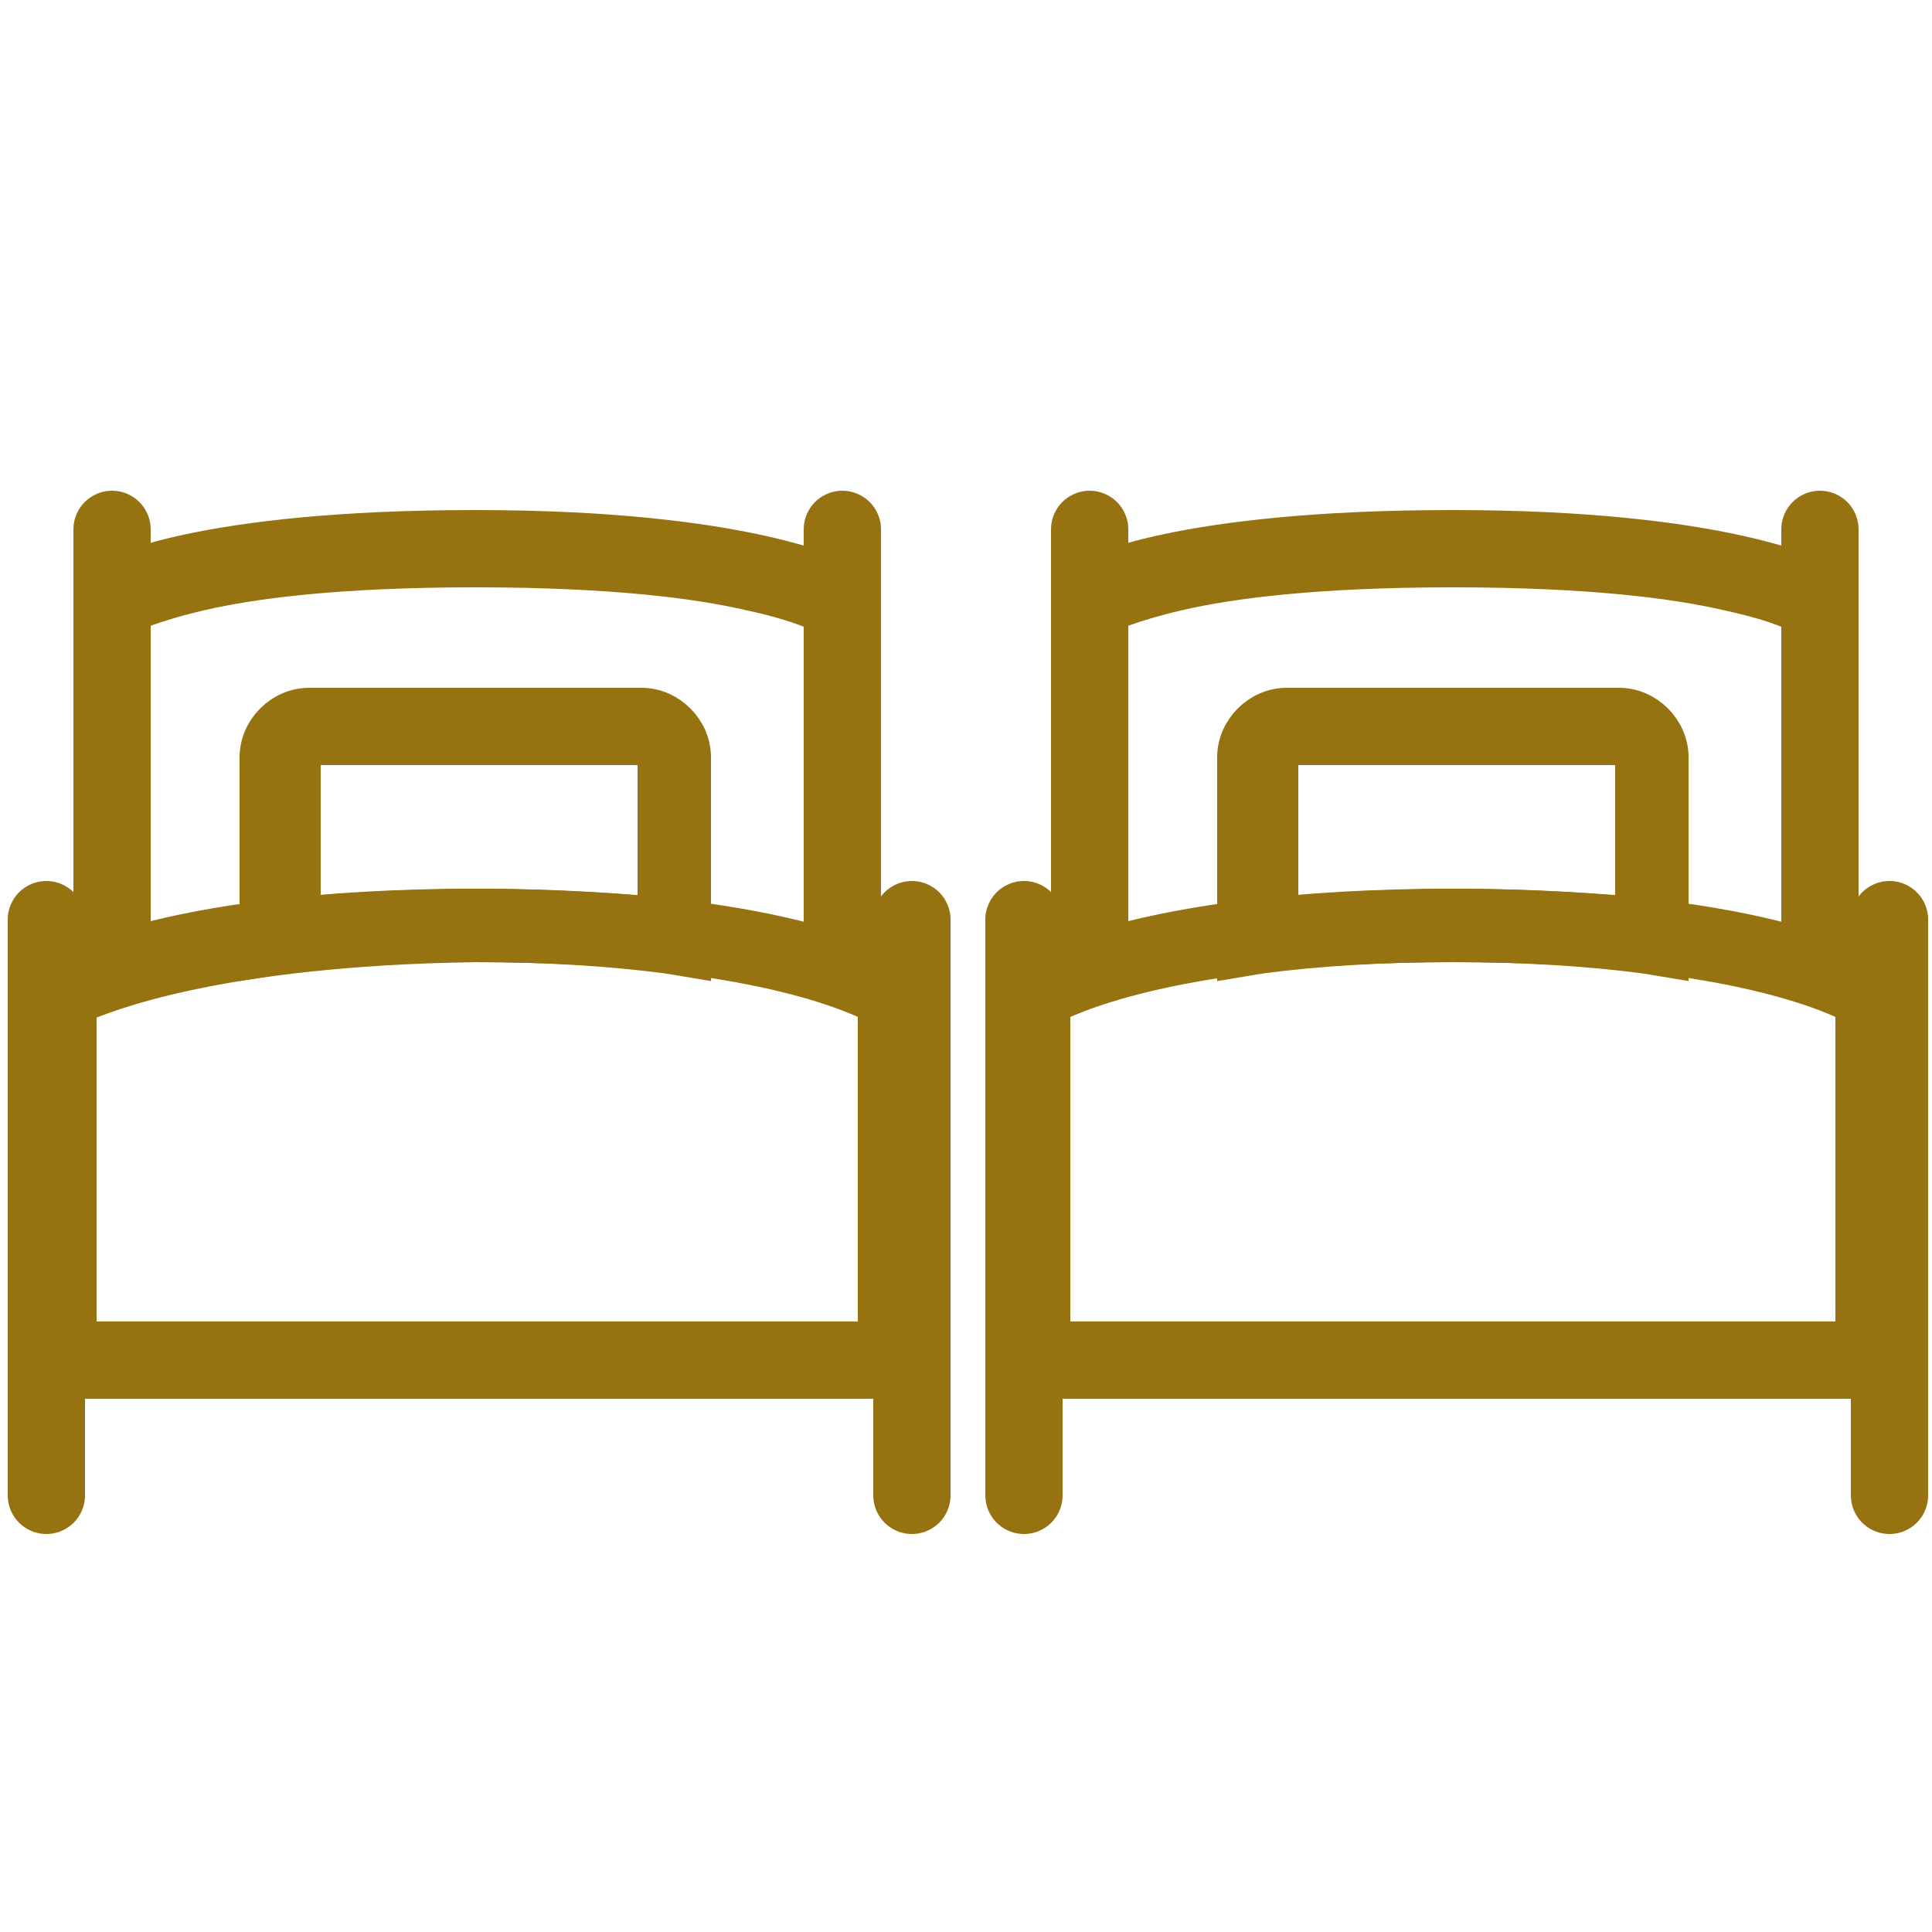
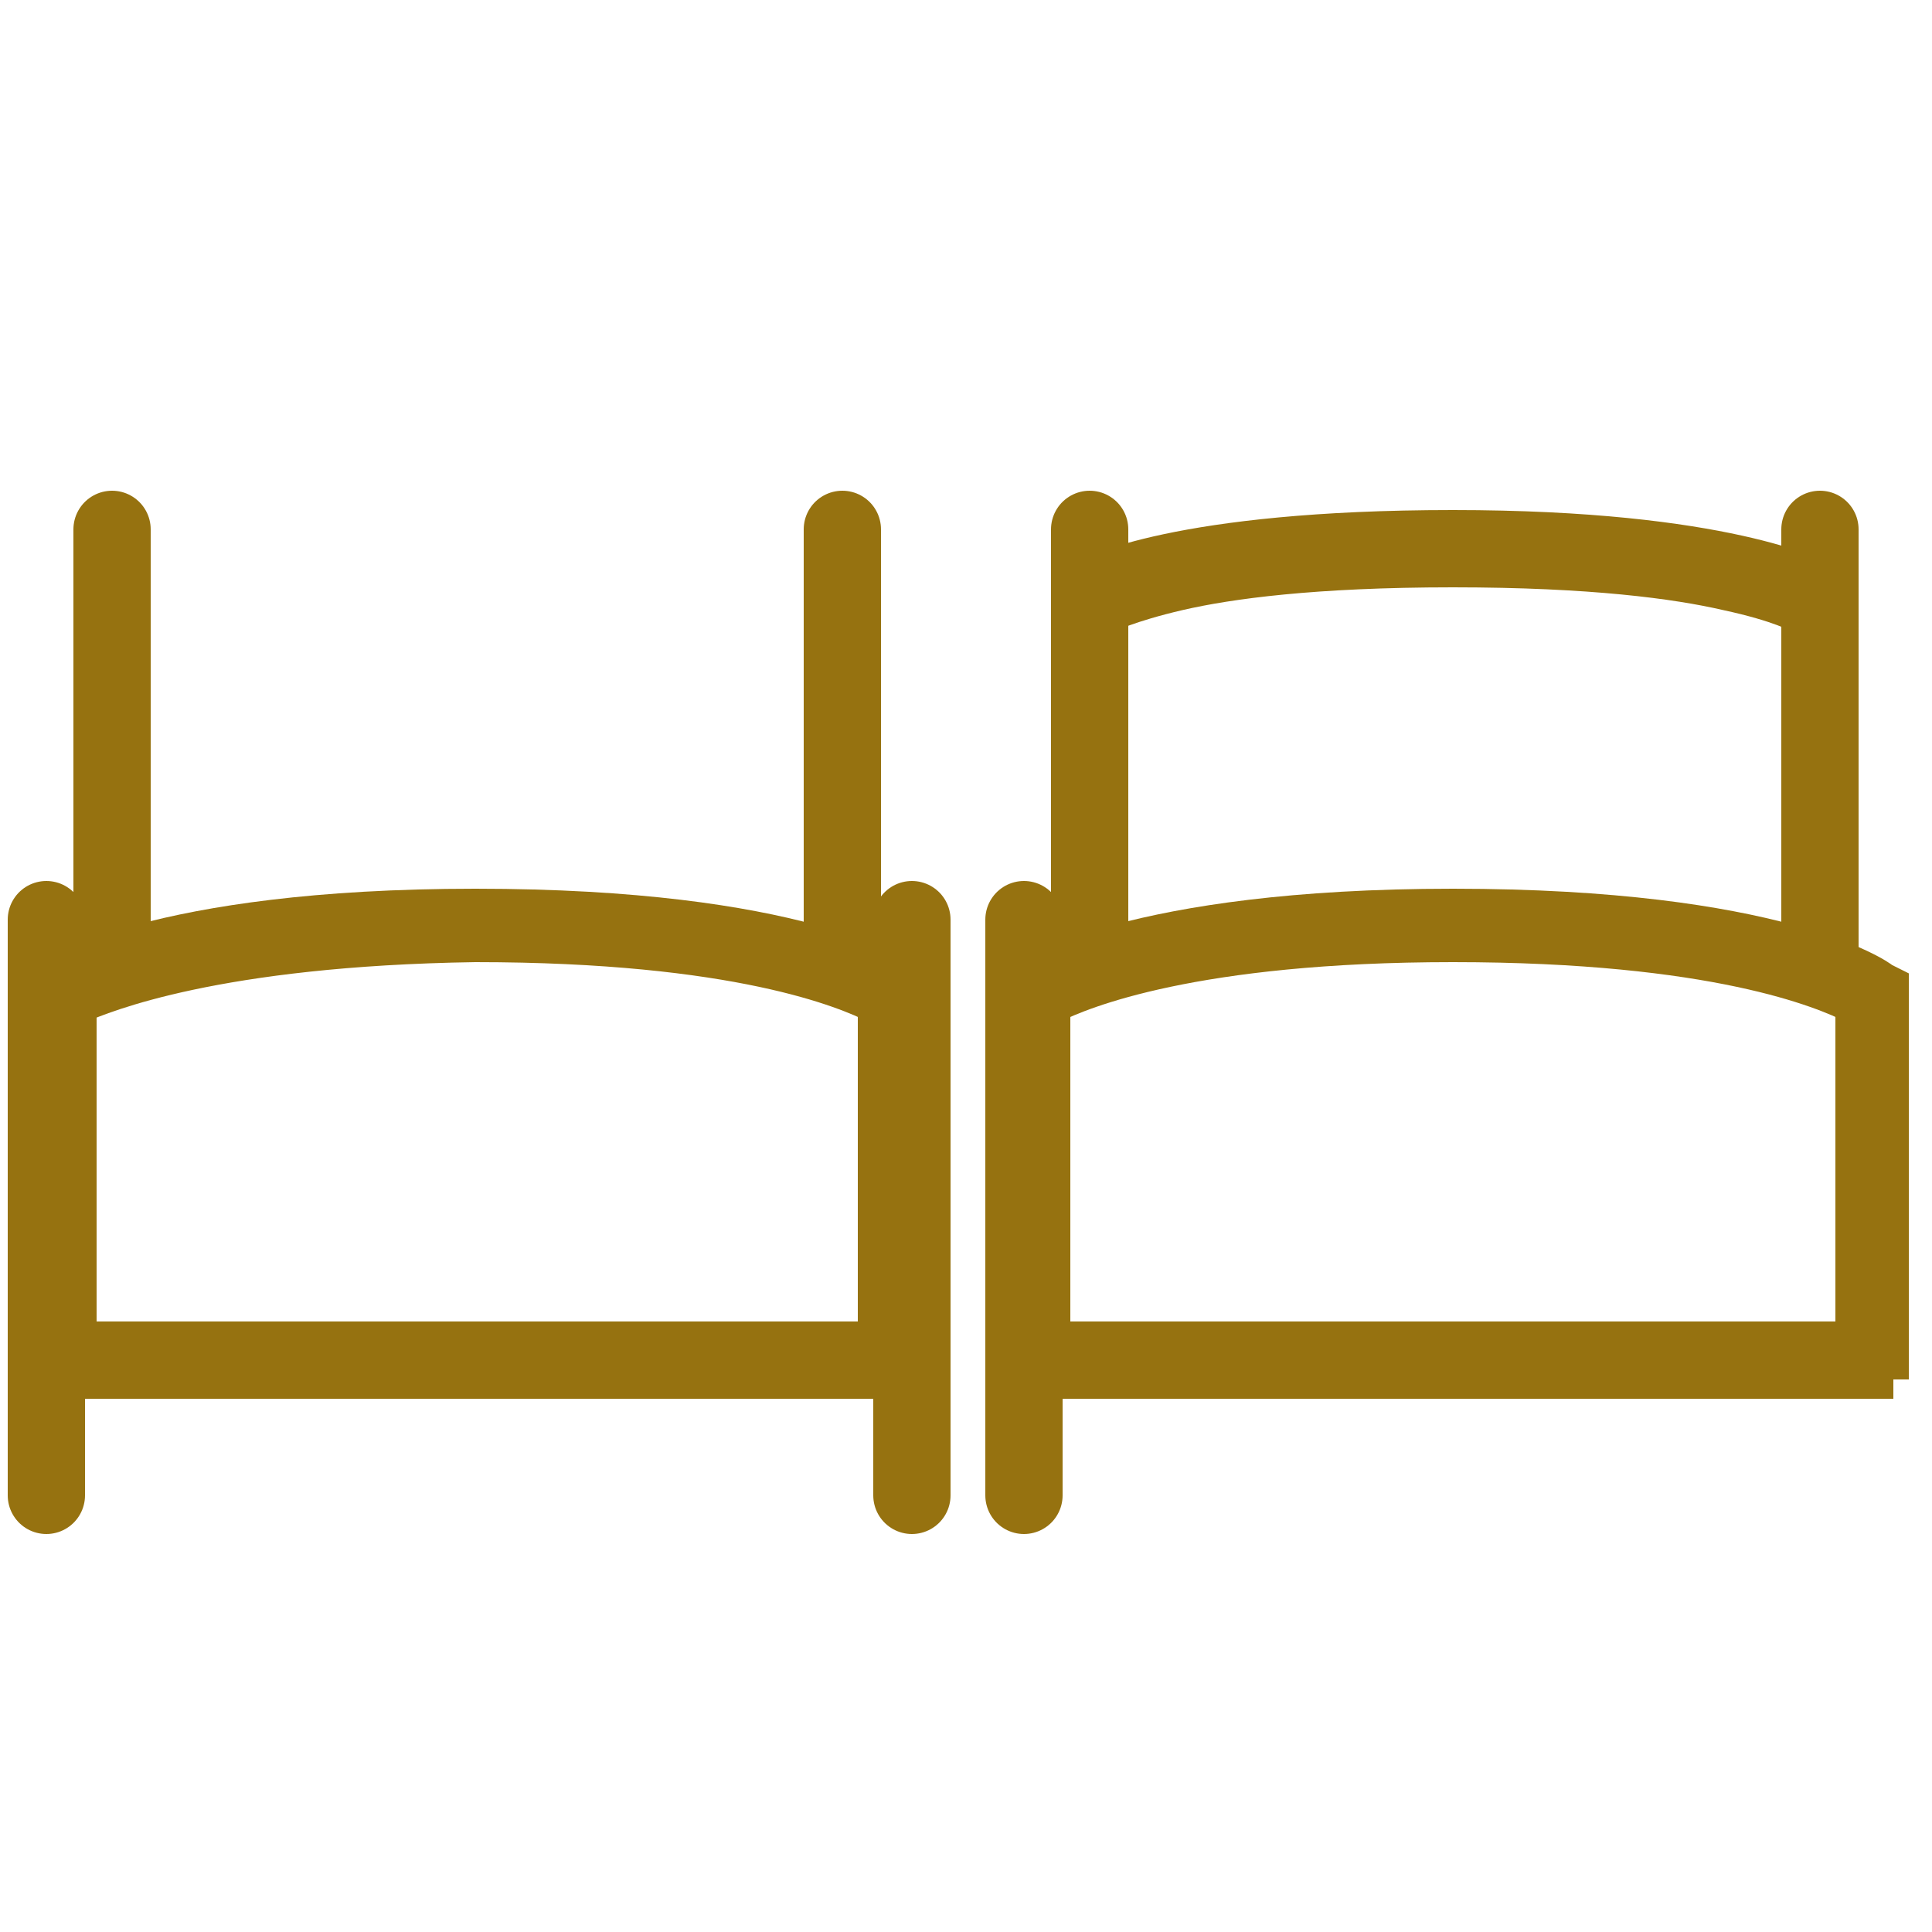
<svg xmlns="http://www.w3.org/2000/svg" id="Ebene_1" x="0px" y="0px" viewBox="0 0 50 50" xml:space="preserve">
  <g>
    <g>
-       <path fill="#967210" stroke="#967210" stroke-miterlimit="10" d="M3.3,15.9L2.8,15c0.1-0.1,2.4-1.3,9.5-1.3c7.1,0,9.4,1.3,9.5,1.3 l-0.5,0.9c0,0-0.5-0.3-1.9-0.6c-1.3-0.3-3.5-0.6-7.1-0.6c-3.6,0-5.8,0.3-7.1,0.6C3.9,15.6,3.3,15.9,3.3,15.9z" />
-     </g>
+       </g>
    <g>
      <path fill="#967210" stroke="#967210" stroke-miterlimit="10" d="M23.7,35.7H1V25.5l0.2-0.1c0.1-0.1,2.8-1.9,11.1-1.9 c8.4,0,11,1.8,11.1,1.9l0.2,0.1V35.7z M2,34.7h20.7V26c-0.8-0.4-3.6-1.6-10.4-1.6C5.6,24.5,2.7,25.7,2,26V34.7z" />
    </g>
    <g>
-       <path fill="#967210" stroke="#967210" stroke-miterlimit="10" d="M17.9,24.8l-0.6-0.1c-1.5-0.2-3.2-0.3-5-0.3 c-1.8,0-3.5,0.1-5,0.3l-0.6,0.1v-5.2c0-0.7,0.6-1.3,1.3-1.3h8.6c0.7,0,1.3,0.6,1.3,1.3V24.8z M8.1,19.3c-0.2,0-0.3,0.1-0.3,0.3 v4.1c1.4-0.1,2.9-0.2,4.6-0.2c1.6,0,3.2,0.1,4.6,0.2v-4.1c0-0.2-0.1-0.3-0.3-0.3H8.1z" />
-     </g>
+       </g>
    <line fill="none" stroke="#967210" stroke-width="2" stroke-linecap="round" stroke-miterlimit="10" x1="21.8" y1="13.7" x2="21.8" y2="24.6" />
    <line fill="none" stroke="#967210" stroke-width="2" stroke-linecap="round" stroke-miterlimit="10" x1="2.9" y1="13.7" x2="2.9" y2="24.6" />
    <line fill="none" stroke="#967210" stroke-width="2" stroke-linecap="round" stroke-miterlimit="10" x1="1.2" y1="38.7" x2="1.2" y2="23.8" />
    <line fill="none" stroke="#967210" stroke-width="2" stroke-linecap="round" stroke-miterlimit="10" x1="23.6" y1="38.7" x2="23.6" y2="23.8" />
  </g>
  <g>
    <g>
      <path fill="#967210" stroke="#967210" stroke-miterlimit="10" d="M28.6,15.9L28.1,15c0.1-0.1,2.4-1.3,9.5-1.3 c7.1,0,9.4,1.3,9.5,1.3l-0.5,0.9c0,0-0.5-0.3-1.9-0.6c-1.3-0.3-3.5-0.6-7.1-0.6c-3.6,0-5.8,0.3-7.1,0.6 C29.2,15.6,28.6,15.9,28.6,15.9z" />
    </g>
    <g>
      <path fill="#967210" stroke="#967210" stroke-miterlimit="10" d="M49,35.7H26.3V25.5l0.2-0.1c0.1-0.1,2.8-1.9,11.1-1.9 c8.4,0,11,1.8,11.1,1.9l0.2,0.1V35.7z M27.3,34.7H48V26c-0.8-0.4-3.6-1.6-10.4-1.6c-6.7,0-9.6,1.2-10.4,1.6V34.7z" />
    </g>
    <g>
-       <path fill="#967210" stroke="#967210" stroke-miterlimit="10" d="M43.2,24.8l-0.6-0.1c-1.5-0.2-3.2-0.3-5-0.3 c-1.8,0-3.5,0.1-5,0.3l-0.6,0.1v-5.2c0-0.7,0.6-1.3,1.3-1.3h8.6c0.7,0,1.3,0.6,1.3,1.3V24.8z M33.4,19.3c-0.2,0-0.3,0.1-0.3,0.3 v4.1c1.4-0.1,2.9-0.2,4.6-0.2c1.6,0,3.2,0.1,4.6,0.2v-4.1c0-0.2-0.1-0.3-0.3-0.3H33.4z" />
-     </g>
+       </g>
    <line fill="none" stroke="#967210" stroke-width="2" stroke-linecap="round" stroke-miterlimit="10" x1="47.1" y1="13.7" x2="47.1" y2="24.6" />
    <line fill="none" stroke="#967210" stroke-width="2" stroke-linecap="round" stroke-miterlimit="10" x1="28.2" y1="13.7" x2="28.2" y2="24.6" />
    <line fill="none" stroke="#967210" stroke-width="2" stroke-linecap="round" stroke-miterlimit="10" x1="26.5" y1="38.7" x2="26.5" y2="23.8" />
-     <line fill="none" stroke="#967210" stroke-width="2" stroke-linecap="round" stroke-miterlimit="10" x1="48.9" y1="38.7" x2="48.9" y2="23.8" />
  </g>
</svg>